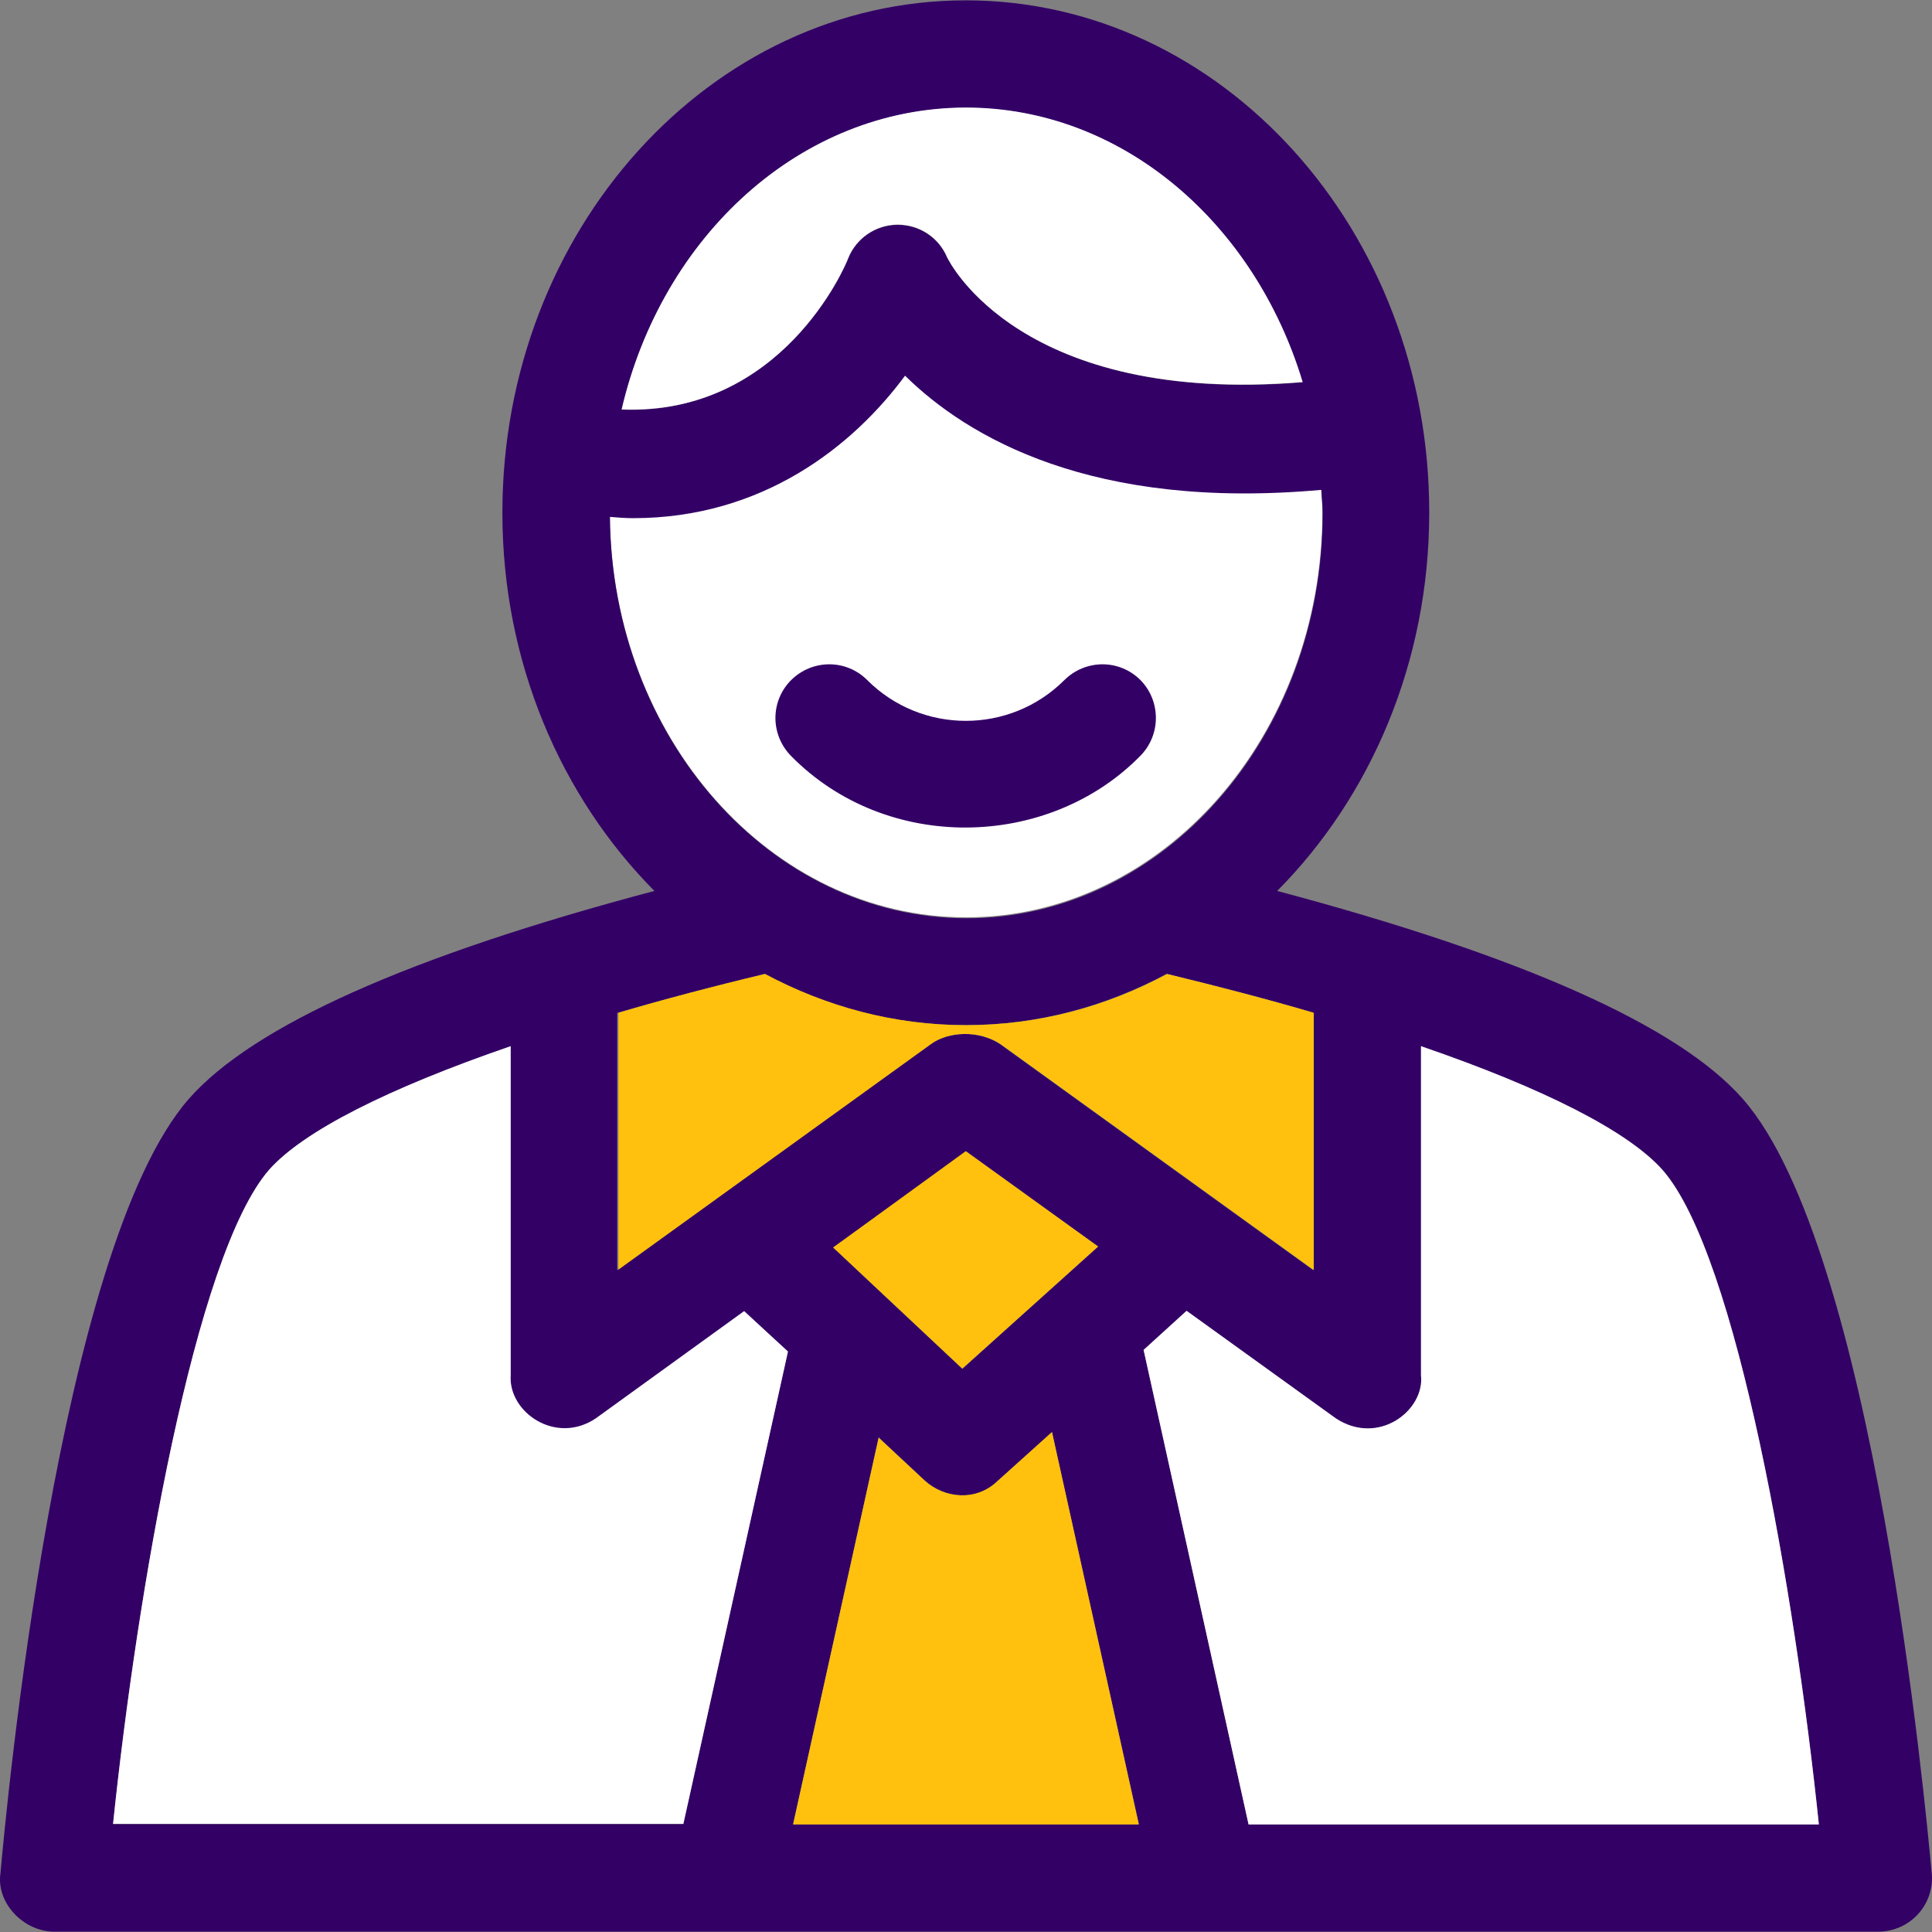
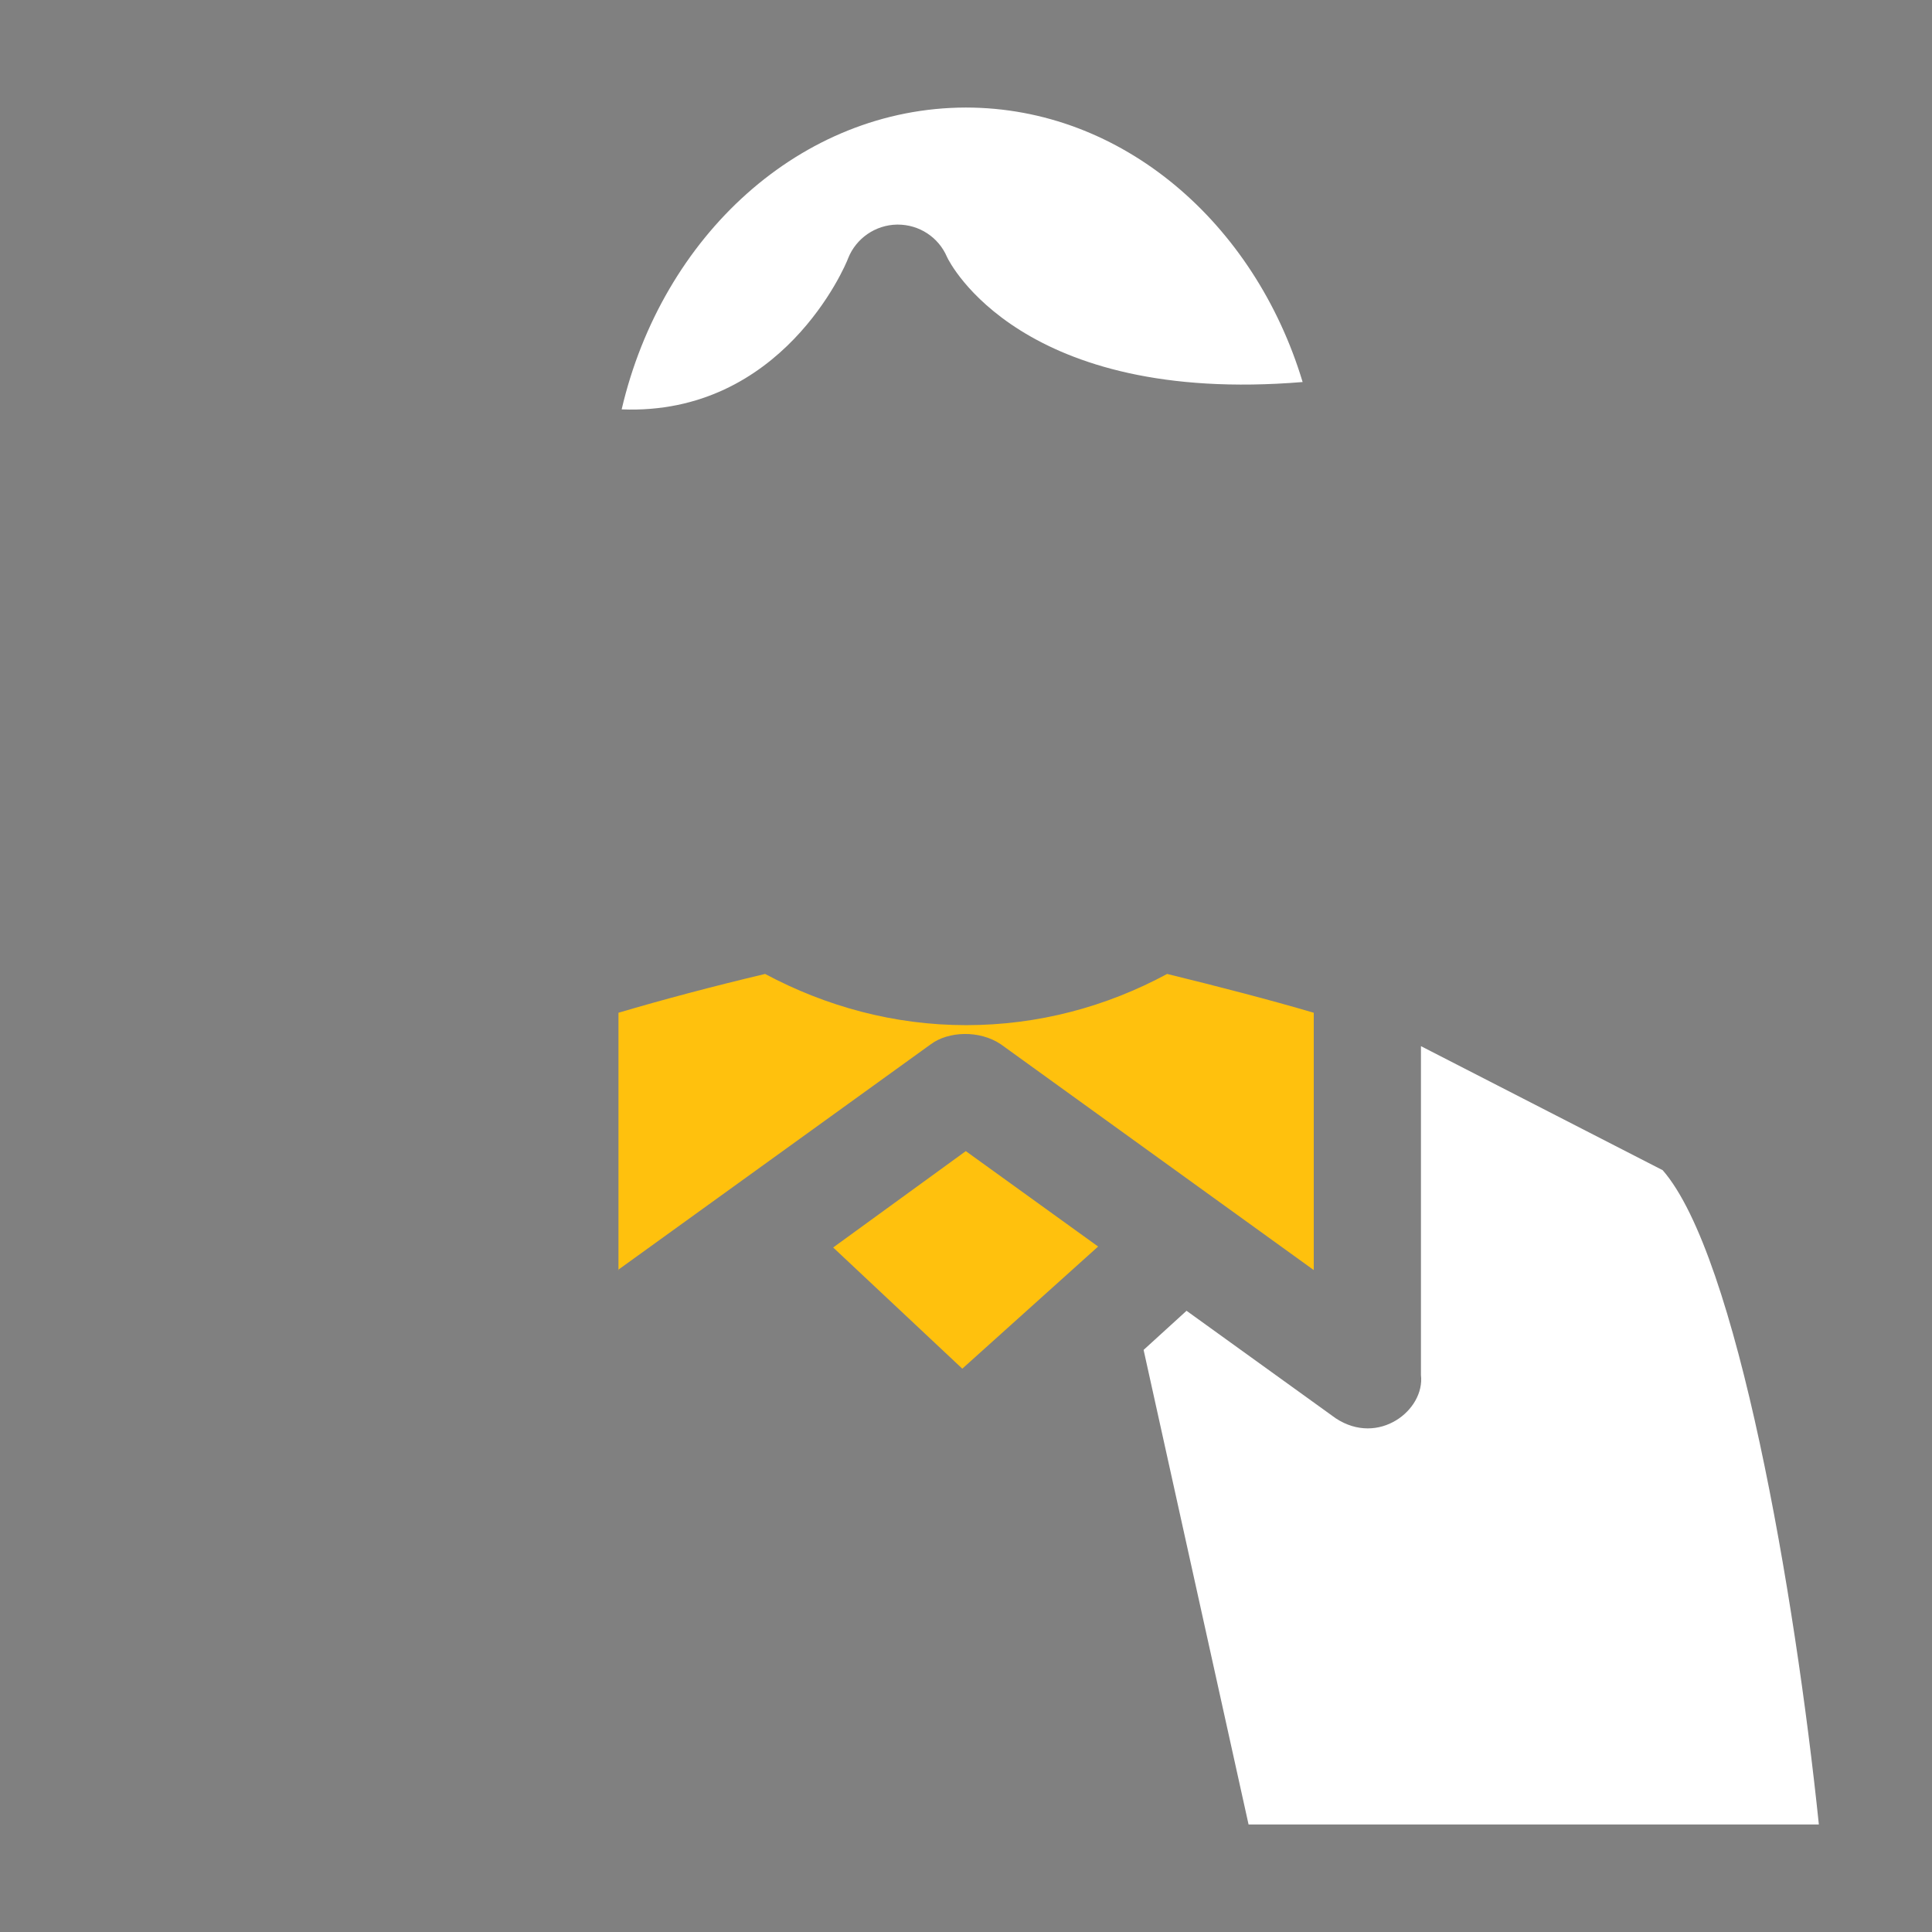
<svg xmlns="http://www.w3.org/2000/svg" height="64px" width="64px" version="1.1" id="Layer_1" viewBox="0 0 392.677 392.677" xml:space="preserve" fill="#000000">
  <rect x="0" y="0" width="392.677" height="392.677" fill="#808080" stroke="none" />
  <g id="SVGRepo_bgCarrier" stroke-width="0" />
  <g id="SVGRepo_tracerCarrier" stroke-linecap="round" stroke-linejoin="round" />
  <g id="SVGRepo_iconCarrier">
-     <path style="fill:#FFFFFF;" d="M183.951,76.225c-10.667,14.481-28.962,28.962-55.273,28.962c-1.552,0-3.103-0.065-4.719-0.259 c0.388,44.994,32.711,81.519,72.404,81.519c39.952,0,72.404-36.913,72.404-82.295c0-1.616-0.129-3.232-0.259-4.784 C222.027,103.765,196.686,88.767,183.951,76.225z" />
    <g>
-       <path style="fill:#330066;" d="M231.789,138.221c-4.267-4.267-11.119-4.267-15.451,0c-11.055,11.055-29.026,11.055-40.081,0 c-4.267-4.267-11.119-4.267-15.451,0c-4.267,4.267-4.267,11.119,0,15.451c19.394,19.717,52.234,19.006,70.917,0 C235.991,149.405,235.991,142.488,231.789,138.221z" />
-       <path style="fill:#330066;" d="M354.229,223.361c-13.059-14.869-44.865-29.026-94.642-42.279 c18.941-19.071,30.901-46.416,30.901-76.865c0.065-57.406-42.214-104.145-94.19-104.145c-51.911,0-94.19,46.739-94.19,104.145 c0,30.448,11.96,57.794,30.901,76.865c-49.778,13.188-81.584,27.41-94.642,42.279C11.797,253.744,1.26,367.781,0.096,380.71 c-0.905,6.077,4.719,11.895,10.925,11.895h370.683c6.659,0,11.507-5.689,10.925-11.83 C391.401,367.781,380.928,253.744,354.229,223.361z M196.298,21.922c31.741,0,58.699,23.402,68.461,55.79 c-57.083,4.655-71.628-24.242-72.275-25.406c-1.681-4.008-5.624-6.594-10.02-6.594c-0.065,0-0.065,0-0.129,0 c-4.396,0.065-8.339,2.78-9.956,6.853c-0.517,1.487-13.446,31.935-46.028,30.707C134.561,47.975,162.747,21.922,196.298,21.922z M123.959,105.058c1.616,0.129,3.168,0.259,4.719,0.259c26.246,0,44.606-14.545,55.273-28.962 c12.735,12.541,38.077,27.41,84.622,23.208c0.065,1.616,0.259,3.168,0.259,4.784c0,45.382-32.453,82.295-72.404,82.295 C156.67,186.577,124.347,150.052,123.959,105.058z M125.575,205.841c9.244-2.715,19.265-5.301,29.802-7.887 c12.347,6.659,26.182,10.408,40.857,10.408s28.509-3.814,40.857-10.408c10.667,2.521,20.622,5.172,29.802,7.887v52.299 l-63.612-45.899c-4.331-2.909-10.602-2.65-14.222,0l-63.612,45.899v-52.299H125.575z M223.191,253.357l-27.604,24.824 l-26.246-24.63l27.022-19.459L223.191,253.357z M138.892,370.755H22.981c4.848-46.739,16.614-115.653,31.741-132.978 c6.982-7.887,24.048-16.549,49.067-25.083v66.844c-0.646,7.628,9.18,14.352,17.325,8.792l30.19-21.786l8.792,8.275L138.892,370.755 z M161.195,370.755l17.39-78.61l0,0l9.374,8.792c4.073,3.685,10.537,4.267,14.739,0.129l11.119-9.956l17.648,79.644H161.195 L161.195,370.755z M253.769,370.755l-21.333-96.388l8.792-7.887l30.319,21.85c8.727,5.689,18.101-1.681,17.325-8.792v-66.844 c24.954,8.598,42.085,17.261,49.067,25.083c15.127,17.325,26.893,86.238,31.741,132.978H253.769L253.769,370.755z" />
-     </g>
+       </g>
    <g>
-       <path style="fill:#ffffff;" d="M151.24,266.48l-30.125,21.786c-8.145,5.495-17.842-1.228-17.325-8.792v-66.844 c-24.954,8.598-42.085,17.261-49.067,25.083C39.595,255.037,27.83,323.951,22.981,370.69h115.911l21.269-96L151.24,266.48z" />
-       <path style="fill:#ffffff;" d="M288.807,212.629v66.844c0.84,7.111-8.598,14.545-17.325,8.792l-30.319-21.85l-8.727,7.952 l21.333,96.453H369.68c-4.849-46.739-16.614-115.653-31.741-132.978C330.892,229.89,313.825,221.227,288.807,212.629z" />
+       <path style="fill:#ffffff;" d="M288.807,212.629v66.844c0.84,7.111-8.598,14.545-17.325,8.792l-30.319-21.85l-8.727,7.952 l21.333,96.453H369.68c-4.849-46.739-16.614-115.653-31.741-132.978z" />
    </g>
    <g>
      <path style="fill:#FFC10D;" d="M125.575,258.14l63.612-45.899c3.556-2.65,9.891-2.909,14.222,0l63.612,45.899v-52.299 c-9.244-2.715-19.265-5.301-29.802-7.887c-12.347,6.659-26.182,10.408-40.857,10.408c-14.675,0-28.509-3.814-40.857-10.408 c-10.602,2.521-20.622,5.172-29.802,7.887v52.299H125.575z" />
      <polygon style="fill:#FFC10D;" points="196.298,233.963 169.341,253.551 195.587,278.181 223.191,253.357 " />
-       <path style="fill:#FFC10D;" d="M213.817,291.046l-11.119,10.02c-4.267,4.073-10.667,3.556-14.739-0.129l-9.374-8.727l0,0 l-17.39,78.61h70.271L213.817,291.046z" />
    </g>
    <path style="fill:#ffffff;" d="M126.351,83.207c32.582,1.293,45.511-29.22,46.028-30.707c1.616-4.073,5.56-6.788,9.956-6.853 c0.065,0,0.065,0,0.129,0c4.331,0,8.275,2.521,10.02,6.594c0.517,1.164,15.127,30.125,72.275,25.406 c-9.762-32.388-36.719-55.79-68.461-55.79C162.747,21.922,134.561,47.975,126.351,83.207z" />
  </g>
</svg>